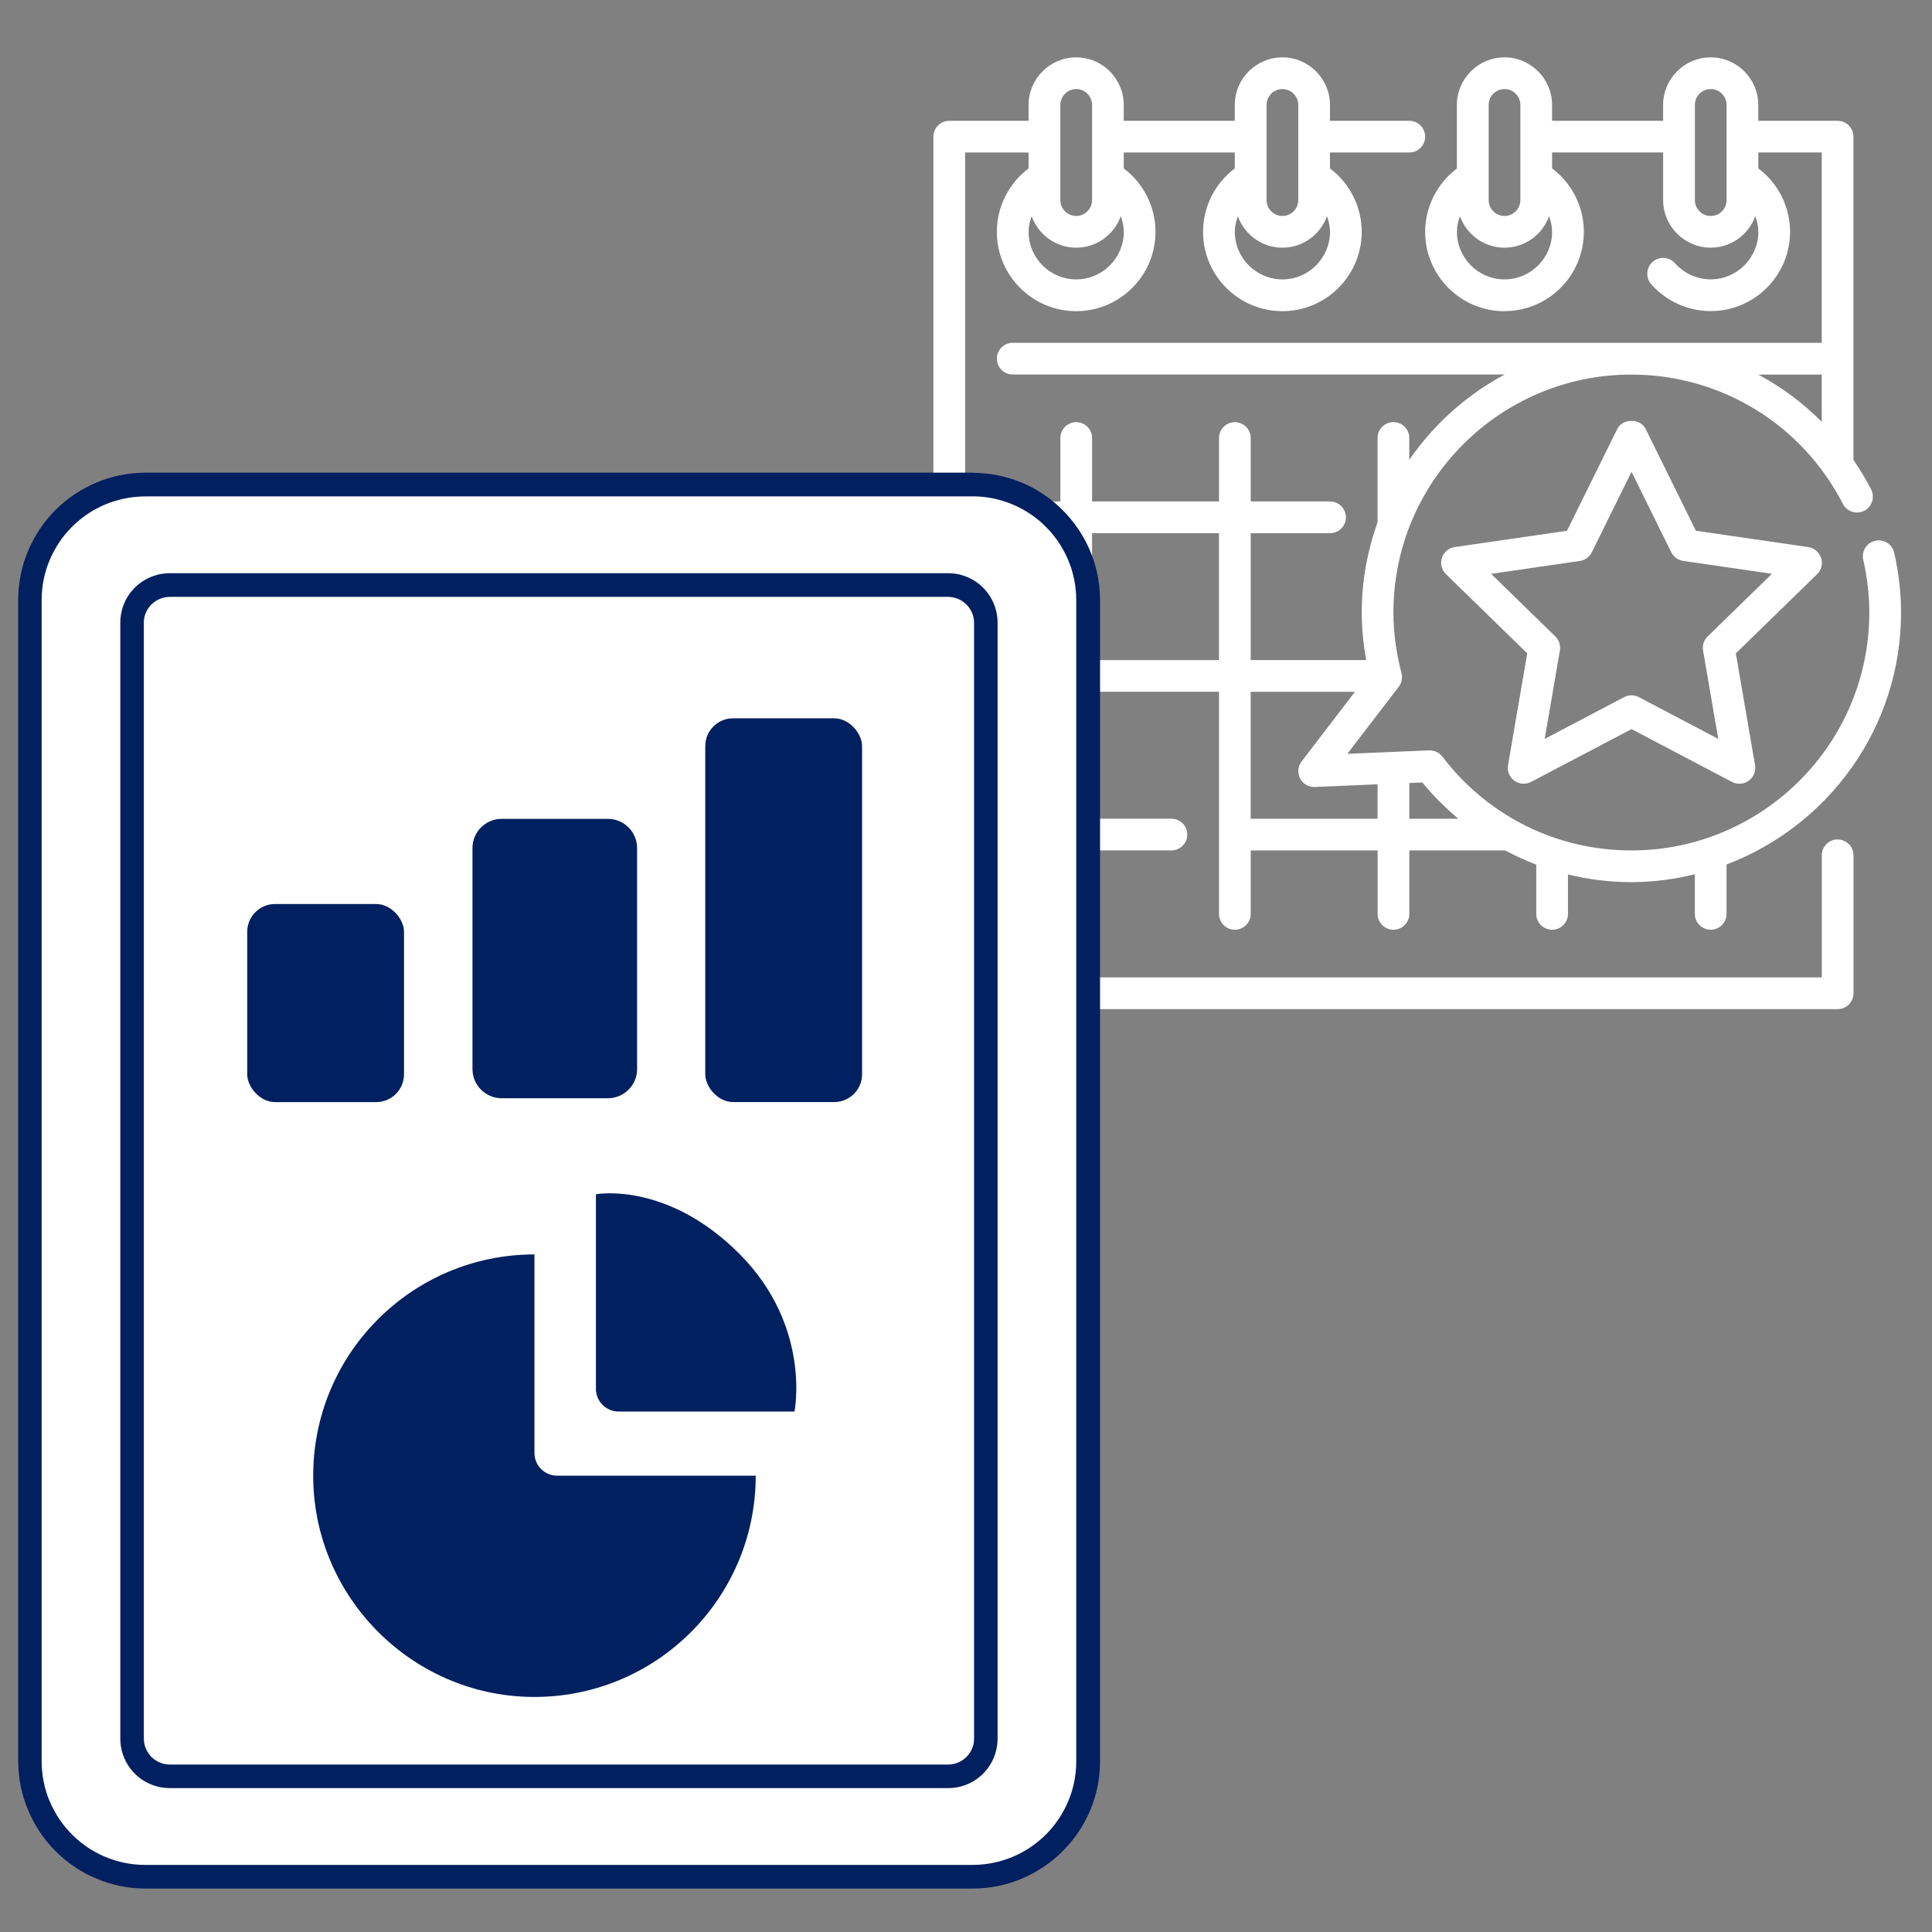
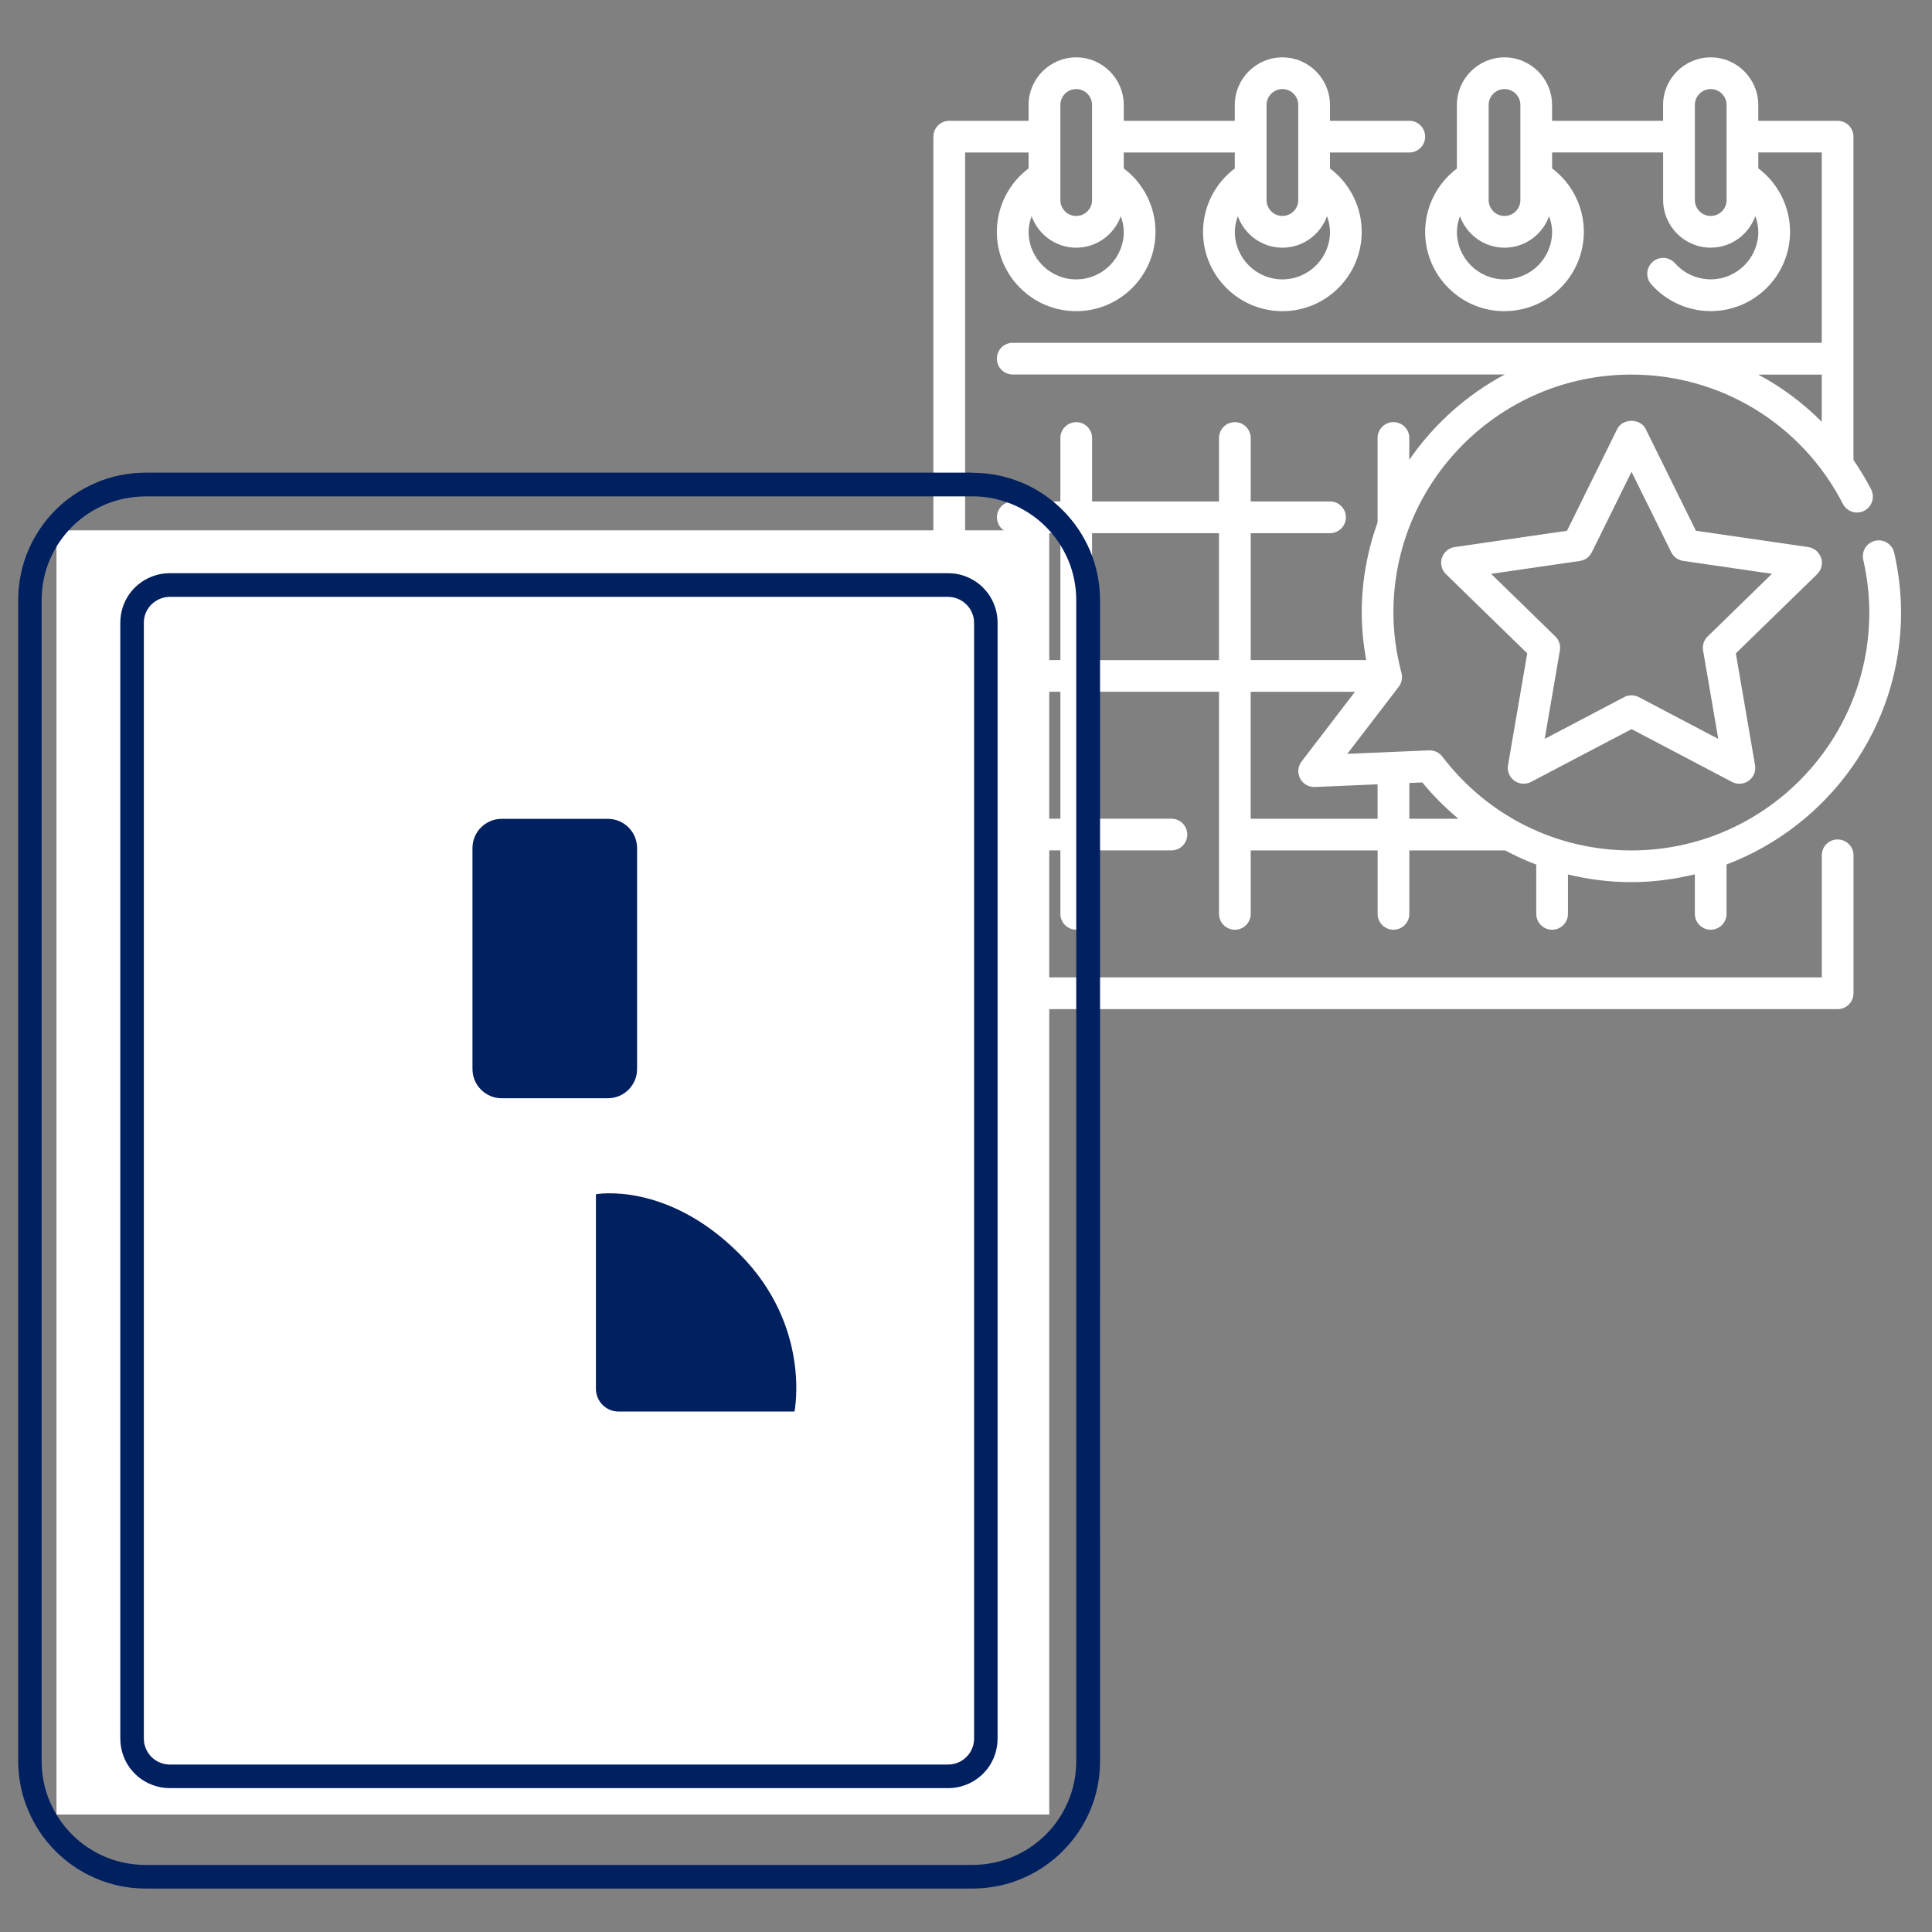
<svg xmlns="http://www.w3.org/2000/svg" id="uuid-aa83c9cd-7a97-43b4-9cea-89e5807e351d" data-name="レイヤー 2" viewBox="0 0 490 490">
  <rect x="0" y="0" width="490" height="490" fill="#808080" stroke="none" />
  <defs>
    <style>
      .uuid-852436f4-daab-4732-a916-9282c616dc25 {
        fill: #fff;
      }

      .uuid-2b132bb6-3066-48ec-ae47-8484afbff8f1 {
        fill: #012060;
      }
    </style>
  </defs>
  <g>
    <path class="uuid-852436f4-daab-4732-a916-9282c616dc25" d="M466.07,212.9c-2.22,0-4.02,1.8-4.02,4.02v30.97h-217.26v-40.23c0-2.22-1.8-4.02-4.02-4.02s-4.02,1.8-4.02,4.02v44.26c0,2.22,1.8,4.02,4.02,4.02h225.3c2.22,0,4.02-1.8,4.02-4.02v-34.99c0-2.22-1.8-4.02-4.02-4.02Z" />
    <path class="uuid-852436f4-daab-4732-a916-9282c616dc25" d="M240.76,195.59c2.22,0,4.02-1.8,4.02-4.02V38.68h16.09v4.04c-5.02,3.76-8.05,9.72-8.05,16.08,0,11.09,9.02,20.12,20.12,20.12s20.12-9.02,20.12-20.12c0-6.36-3.03-12.32-8.05-16.08v-4.04h28.16v4.04c-5.02,3.76-8.05,9.72-8.05,16.08,0,11.09,9.02,20.12,20.12,20.12s20.12-9.02,20.12-20.12c0-6.36-3.03-12.32-8.05-16.08v-4.04h20.12c2.22,0,4.02-1.8,4.02-4.02s-1.8-4.02-4.02-4.02h-20.12v-4.02c0-6.65-5.42-12.07-12.07-12.07s-12.07,5.42-12.07,12.07v4.02h-28.16v-4.02c0-6.65-5.42-12.07-12.07-12.07s-12.07,5.42-12.07,12.07v4.02h-20.12c-2.22,0-4.02,1.8-4.02,4.02v156.91c0,2.22,1.8,4.02,4.02,4.02ZM321.23,26.61c0-2.22,1.81-4.02,4.02-4.02s4.02,1.81,4.02,4.02v24.14c0,2.22-1.81,4.02-4.02,4.02s-4.02-1.81-4.02-4.02v-24.14ZM313.94,54.83c1.68,4.64,6.1,7.99,11.31,7.99s9.63-3.34,11.31-7.99c.45,1.27.76,2.58.76,3.96,0,6.65-5.42,12.07-12.07,12.07s-12.07-5.42-12.07-12.07c0-1.38.31-2.7.76-3.96ZM268.93,26.61c0-2.22,1.81-4.02,4.02-4.02s4.02,1.81,4.02,4.02v24.14c0,2.22-1.81,4.02-4.02,4.02s-4.02-1.81-4.02-4.02v-24.14ZM261.64,54.83c1.68,4.64,6.1,7.99,11.31,7.99s9.63-3.34,11.31-7.99c.45,1.27.76,2.58.76,3.96,0,6.65-5.42,12.07-12.07,12.07s-12.07-5.42-12.07-12.07c0-1.38.31-2.7.76-3.96Z" />
    <path class="uuid-852436f4-daab-4732-a916-9282c616dc25" d="M381.58,78.91c11.09,0,20.12-9.02,20.12-20.12,0-6.36-3.03-12.32-8.05-16.08v-4.04h28.16v12.07c0,6.65,5.42,12.07,12.07,12.07,5.21,0,9.63-3.34,11.31-7.99.45,1.27.76,2.58.76,3.96,0,6.65-5.42,12.07-12.07,12.07-3.46,0-6.76-1.49-9.05-4.08-1.48-1.67-4.02-1.82-5.68-.35-1.67,1.47-1.83,4.02-.36,5.68,3.82,4.32,9.31,6.8,15.09,6.8,11.09,0,20.12-9.02,20.12-20.12,0-6.36-3.03-12.32-8.05-16.08v-4.04h16.09v48.28h-205.19c-2.22,0-4.02,1.8-4.02,4.02s1.8,4.02,4.02,4.02h124.79c-9.7,5.18-18,12.63-24.21,21.64v-5.54c0-2.22-1.8-4.02-4.02-4.02s-4.02,1.8-4.02,4.02v21.37c-2.56,7.17-4.02,14.85-4.02,22.89,0,3.97.39,8.01,1.14,12.07h-29.3v-32.19h20.12c2.22,0,4.02-1.8,4.02-4.02s-1.8-4.02-4.02-4.02h-20.12v-16.09c0-2.22-1.8-4.02-4.02-4.02s-4.02,1.8-4.02,4.02v16.09h-32.19v-16.09c0-2.22-1.8-4.02-4.02-4.02s-4.02,1.8-4.02,4.02v16.09h-12.07c-2.22,0-4.02,1.8-4.02,4.02s1.8,4.02,4.02,4.02h12.07v32.19h-12.07c-2.22,0-4.02,1.8-4.02,4.02s1.8,4.02,4.02,4.02h12.07v32.19h-12.07c-2.22,0-4.02,1.8-4.02,4.02s1.8,4.02,4.02,4.02h12.07v16.09c0,2.22,1.8,4.02,4.02,4.02s4.02-1.8,4.02-4.02v-16.09h20.12c2.22,0,4.02-1.8,4.02-4.02s-1.8-4.02-4.02-4.02h-20.12v-32.19h32.19v56.33c0,2.22,1.8,4.02,4.02,4.02s4.02-1.8,4.02-4.02v-16.09h32.19v16.09c0,2.22,1.8,4.02,4.02,4.02s4.02-1.8,4.02-4.02v-16.09h24.32c2.55,1.36,5.17,2.57,7.87,3.59v12.5c0,2.22,1.8,4.02,4.02,4.02s4.02-1.8,4.02-4.02v-9.99c5.2,1.25,10.59,1.94,16.09,1.94s10.92-.74,16.09-1.99v10.04c0,2.22,1.8,4.02,4.02,4.02s4.02-1.8,4.02-4.02v-12.53c25.82-9.79,44.26-34.7,44.26-63.91,0-4.96-.59-10.06-1.74-15.16-.49-2.17-2.66-3.53-4.81-3.03-2.17.49-3.53,2.64-3.04,4.81,1.03,4.52,1.54,9.02,1.54,13.38,0,33.28-27.07,60.35-60.35,60.35-18.92,0-36.39-8.67-47.94-23.8-.8-1.05-2.08-1.62-3.37-1.58l-20.73.88,13.04-17.01c.76-.99,1.01-2.27.7-3.47-1.36-5.19-2.05-10.35-2.05-15.36,0-33.28,27.07-60.35,60.35-60.35,22.68,0,43.24,12.57,53.65,32.8,1.02,1.98,3.45,2.76,5.42,1.74,1.97-1.02,2.75-3.44,1.74-5.42-1.34-2.61-2.85-5.09-4.48-7.46V34.66c0-2.22-1.8-4.02-4.02-4.02h-20.12v-4.02c0-6.65-5.42-12.07-12.07-12.07s-12.07,5.42-12.07,12.07v4.02h-28.16v-4.02c0-6.65-5.42-12.07-12.07-12.07s-12.07,5.42-12.07,12.07v16.13c-5.01,3.76-8.05,9.71-8.05,16.06,0,11.09,9.02,20.12,20.12,20.12ZM309.16,167.42h-32.19v-32.19h32.19v32.19ZM357.44,198.59l3.3-.14c2.77,3.41,5.87,6.44,9.14,9.21h-12.44v-9.06ZM330.11,193.14c-.95,1.24-1.1,2.92-.38,4.3.72,1.39,2.21,2.22,3.74,2.16l15.92-.68v8.73h-32.19v-32.19h26.45l-13.54,17.67ZM462.04,106.98c-4.77-4.78-10.18-8.82-16.09-11.97h16.09v11.97ZM429.86,26.61c0-2.22,1.8-4.02,4.02-4.02s4.02,1.81,4.02,4.02v24.14c0,2.22-1.8,4.02-4.02,4.02s-4.02-1.81-4.02-4.02v-24.14ZM377.56,26.61c0-2.22,1.8-4.02,4.02-4.02s4.02,1.81,4.02,4.02v24.14c0,2.22-1.8,4.02-4.02,4.02s-4.02-1.81-4.02-4.02v-24.14ZM370.27,54.83c1.68,4.64,6.1,7.99,11.31,7.99s9.63-3.34,11.31-7.99c.45,1.27.76,2.58.76,3.96,0,6.65-5.42,12.07-12.07,12.07s-12.07-5.42-12.07-12.07c0-1.38.31-2.7.76-3.96Z" />
    <path class="uuid-852436f4-daab-4732-a916-9282c616dc25" d="M461.85,141.49c-.47-1.46-1.73-2.52-3.25-2.74l-28.48-4.14-12.74-25.81c-1.35-2.75-5.86-2.75-7.21,0l-12.74,25.81-28.48,4.14c-1.52.22-2.77,1.28-3.25,2.74-.47,1.46-.08,3.05,1.02,4.12l20.62,20.09-4.87,28.37c-.26,1.51.36,3.03,1.6,3.93,1.24.9,2.89,1.02,4.24.31l25.49-13.39,25.48,13.4c.59.31,1.23.46,1.87.46.83,0,1.67-.26,2.37-.77,1.24-.9,1.86-2.43,1.6-3.93l-4.87-28.37,20.62-20.09c1.1-1.07,1.49-2.67,1.02-4.13ZM433.09,161.42c-.95.93-1.38,2.26-1.15,3.56l3.85,22.42-20.14-10.59c-.59-.31-1.23-.46-1.87-.46s-1.28.15-1.87.46l-20.14,10.59,3.85-22.42c.23-1.3-.21-2.64-1.15-3.56l-16.29-15.88,22.51-3.27c1.31-.19,2.44-1.01,3.03-2.2l10.07-20.41,10.07,20.4c.59,1.19,1.72,2.01,3.03,2.2l22.51,3.27-16.29,15.88Z" />
  </g>
  <g>
    <rect class="uuid-852436f4-daab-4732-a916-9282c616dc25" x="14.32" y="134.51" width="251.79" height="325.69" />
    <g>
-       <path class="uuid-852436f4-daab-4732-a916-9282c616dc25" d="M36.92,476.01c-.46,0-.91-.01-1.36-.03l-.39-.02c-.34-.02-.67-.04-1-.08l-.4-.04c-.88-.09-1.76-.23-2.62-.4l-.38-.08c-.32-.07-.63-.14-.95-.22l-.37-.09c-.27-.07-.54-.14-.8-.22h-.08l-.44-.16c-.39-.12-.78-.26-1.16-.39l-.37-.14c-.29-.11-.58-.22-.88-.34l-.36-.15c-.38-.16-.77-.34-1.15-.52l-.11-.05c-.39-.19-.71-.36-1.04-.53l-.35-.19c-.26-.14-.53-.3-.8-.46l-.32-.19c-.33-.21-.65-.41-.96-.62l-.13-.09c-.34-.23-.67-.47-1-.71l-.22-.16c-.33-.25-.65-.5-.96-.76l-.11-.1c-.34-.28-.62-.52-.9-.77l-.19-.17c-.27-.25-.56-.53-.86-.82,0,0-.5-.51-.65-.67h-.02s-.65-.73-.65-.73h0c-.18-.22-.37-.44-.55-.65l-.17-.2c-.27-.33-.53-.65-.77-.98l-.09-.12c-.25-.34-.47-.65-.69-.96l-.13-.19c-.21-.32-.43-.66-.65-1.01l-.12-.21c-.45-.75-.86-1.5-1.23-2.25l-.13-.27c-.17-.35-.34-.73-.5-1.11l-.07-.16c-.16-.39-.3-.74-.44-1.11l-.08-.22c-.13-.35-.26-.75-.39-1.15l-.09-.28c-.25-.8-.46-1.65-.64-2.5l-.06-.3c-.08-.39-.15-.81-.22-1.24l-.02-.14c-.07-.46-.12-.85-.16-1.24l-.02-.2c-.04-.45-.08-.88-.1-1.32v-.21c-.03-.52-.05-.97-.05-1.42V152.23c0-.45.01-.9.03-1.35v-.29c.04-.43.07-.86.11-1.29l.02-.14c.05-.47.1-.86.16-1.25l.03-.21c.06-.42.14-.84.22-1.26l.06-.28c.18-.84.4-1.69.65-2.51l.09-.29c.12-.37.25-.77.4-1.17l.08-.21c.12-.33.26-.69.41-1.04l.09-.21c.16-.37.33-.75.51-1.12l.13-.27c.36-.73.77-1.49,1.2-2.21l.14-.23c.21-.35.44-.7.66-1.04l.07-.11c.25-.37.47-.68.7-.98l.13-.18c.23-.31.49-.63.75-.95l.12-.15c.58-.69,1.15-1.32,1.74-1.92l.19-.19c.29-.29.59-.57.89-.85l.11-.1c.31-.28.6-.53.89-.77l.14-.12c.33-.27.66-.53.99-.77l.22-.16c.33-.24.67-.49,1.02-.73.35-.24.71-.47,1.07-.69l.26-.16c.33-.2.6-.35.88-.51l.33-.18c.74-.4,1.52-.77,2.3-1.11l.28-.12c.36-.15.66-.27.96-.38l.35-.13c.82-.3,1.65-.56,2.49-.77l.32-.08c.38-.09.69-.17,1.01-.23l.37-.08c.87-.17,1.76-.31,2.63-.4l.4-.04c.33-.03.66-.06.99-.07l.39-.02c.46-.02.91-.03,1.37-.03h209.68c.46,0,.91.01,1.36.03l.34.02c.39.02.72.05,1.05.08l.41.04c.86.09,1.74.23,2.61.4l.29.06c.41.09.72.16,1.04.24l.38.1c.39.1.78.21,1.17.33l.17.06c.33.1.73.24,1.14.38l.36.13c.3.11.59.23.88.35l.35.15c.39.17.78.34,1.16.52.41.2.78.39,1.15.59l.26.14c.36.2.63.35.89.51l.34.2c.34.21.69.43,1.04.67.38.25.71.5,1.04.74l.23.17c.32.24.64.49.96.75l.11.09c.33.28.62.52.89.77l.14.13c.32.29.61.57.9.86l.16.16c.25.25.47.48.68.71l.09.07.2.25c.25.28.5.57.75.87l.17.21c.26.32.52.64.76.97l.09.12c.25.34.47.65.68.96l.12.17c.23.35.45.69.67,1.04l.15.25c.43.71.84,1.46,1.2,2.21l.11.23c.18.38.35.76.52,1.15l.06.15c.16.39.3.74.44,1.1l.07.18c.15.41.28.81.41,1.21l.08.28c.25.81.47,1.66.64,2.5l.05.23c.09.46.17.88.23,1.31l.02.14c.07.46.12.85.16,1.25l.03.23c.04.4.07.84.1,1.27v.29c.03.45.05.9.05,1.35v294.42c0,.45-.01.9-.03,1.34v.3c-.04.43-.07.86-.11,1.29l-.03.24c-.04.36-.09.76-.15,1.15l-.03.21c-.06.42-.14.84-.22,1.25l-.06.3c-.17.82-.39,1.67-.64,2.5l-.08.25c-.13.41-.26.8-.4,1.2l-.05.13c-.16.42-.3.78-.45,1.13l-.09.22c-.15.35-.32.73-.5,1.11l-.12.24c-.37.75-.77,1.5-1.21,2.23l-.14.23c-.21.34-.43.69-.66,1.04l-.11.15c-.22.33-.44.64-.67.94l-.13.17c-.23.31-.49.63-.74.95l-.17.2c-.54.65-1.11,1.27-1.7,1.87l-.18.18c-.3.3-.6.58-.9.86l-.12.11c-.31.28-.59.52-.88.76l-.14.12c-.33.27-.66.53-.98.77l-.21.16c-.34.25-.68.5-1.04.74-.34.23-.71.46-1.07.69l-.31.18c-.28.17-.55.33-.83.48l-.33.18c-.75.4-1.53.78-2.32,1.12l-.36.15c-.28.12-.58.23-.88.35l-.33.13c-.19.07-.38.13-.57.2l-.02.02-1.1.34h-.01c-.27.08-.54.15-.81.22l-.36.09c-.32.08-.64.15-.96.22l-.36.08c-.88.18-1.76.31-2.64.4l-.38.04c-.35.03-.68.06-1.01.08l-.39.02c-.46.02-.91.03-1.37.03H36.92ZM35.98,447.37c.14.15.28.3.43.44l.09.08c.17.17.32.3.48.43.38.31.78.59,1.2.84,1.06.63,2.22,1.05,3.43,1.23.48.07.97.11,1.46.11h197.38c.49,0,.98-.04,1.46-.11,1.22-.19,2.37-.6,3.44-1.23.2-.12.4-.25.6-.39.21-.15.41-.3.61-.46.23-.19.46-.4.67-.61l.07-.07c.12-.12.23-.25.35-.38l.09-.11c.14-.17.27-.32.39-.48.14-.19.27-.38.39-.57l.07-.12c.11-.18.22-.37.33-.56l.05-.11c.09-.18.18-.36.26-.55l.05-.1c.07-.17.15-.38.23-.6l.04-.12c.08-.23.14-.44.19-.66.07-.28.11-.49.14-.69l.02-.12c.04-.23.07-.46.08-.68v-.16c.03-.22.04-.46.04-.71V157.96c0-.24-.01-.48-.03-.72v-.12c-.03-.24-.06-.47-.09-.69l-.02-.13c-.04-.21-.08-.41-.13-.62l-.03-.11c-.05-.18-.11-.4-.18-.61l-.04-.13c-.08-.22-.16-.43-.24-.63-.11-.26-.2-.44-.3-.62l2.59-1.52-2.64,1.42c-.1-.2-.22-.39-.33-.58l-.08-.13c-.11-.17-.23-.35-.37-.53-.18-.24-.36-.46-.56-.68l-.03-.04c-.14-.15-.28-.29-.43-.44l-.12-.12c-.14-.13-.29-.27-.45-.4-.36-.3-.77-.58-1.2-.84-1.06-.63-2.22-1.05-3.43-1.23-.48-.07-.97-.11-1.46-.11H43.07c-.49,0-.98.04-1.46.11-1.21.19-2.37.6-3.43,1.23-.18.11-.35.21-.51.33-.24.16-.47.33-.69.52-.23.19-.46.4-.68.62h0c-.14.15-.28.3-.41.45l-.09.11c-.14.17-.27.32-.39.49-.14.18-.26.37-.38.55l-.06.09c-.13.21-.24.4-.34.59l-.05.1c-.1.19-.19.38-.27.57l-.05.11c-.06.15-.14.36-.21.57l-.04.13c-.07.22-.14.43-.19.66l-.03.12c-.04.15-.08.36-.12.57l-2.98-.35,2.96.47c-.04.23-.06.46-.08.69v.1c-.03.28-.04.51-.04.75v282.97c0,.24.01.48.03.71v.18c.03.19.06.42.09.65l.02.12c.04.21.08.42.13.62l.03.13c.04.15.11.37.18.59l.05.14c.07.21.15.42.24.62,0,0,.03.07.06.14.05.11.14.3.24.49l.05.1c.11.2.22.39.33.57l.08.12c.12.18.24.37.37.54.18.24.37.47.56.69l.03.03Z" />
      <path class="uuid-2b132bb6-3066-48ec-ae47-8484afbff8f1" d="M246.6,125.88c.41,0,.82.01,1.22.03.12,0,.24.01.36.02.3.02.6.04.89.07.12.01.24.02.36.03.8.08,1.58.21,2.35.36.11.02.23.05.34.07.28.06.57.13.85.2.11.03.23.06.34.09.38.1.75.2,1.12.32,0,0,0,0,0,0,.37.12.73.24,1.1.37.11.04.22.08.33.12.27.1.53.2.79.31.11.04.21.09.32.13.35.15.69.3,1.04.47,0,0,.02,0,.03.01.34.16.68.34,1.01.52.1.06.2.11.31.17.24.14.49.27.73.42.1.06.2.12.3.18.32.19.63.39.94.6.01,0,.02.01.03.02.31.21.61.42.91.64.07.05.13.1.2.15.29.22.58.45.86.68.05.04.1.08.15.12.26.21.51.43.76.66.05.04.1.08.14.13.27.25.53.5.79.76.06.06.12.12.17.17.26.27.52.54.77.81,0,0,0,0,0,0,.25.28.5.56.74.85.05.06.1.12.16.19.23.28.46.57.68.87.04.05.07.1.11.15.2.27.4.55.59.83.03.05.07.1.1.15.21.31.4.62.6.93.04.07.08.14.12.21.39.65.75,1.32,1.09,2,.04.07.07.14.11.22.16.34.31.67.46,1.02.02.06.05.11.07.17.13.32.26.64.38.96.02.06.04.12.07.17.13.35.25.71.36,1.07.02.08.05.16.07.23.23.74.42,1.49.58,2.26.02.08.03.16.05.24.07.37.14.75.2,1.13,0,.06.02.13.03.19.05.35.1.7.13,1.06,0,.06.02.13.02.19.04.39.07.78.09,1.17,0,.09,0,.17.01.26.02.4.03.81.03,1.21v294.42c0,.41-.01.81-.03,1.21,0,.09,0,.17-.01.26-.02.39-.05.78-.09,1.17,0,.06-.01.13-.02.19-.04.35-.08.71-.13,1.06,0,.06-.02.13-.03.19-.06.38-.13.76-.2,1.13-.02.08-.03.16-.05.24-.16.76-.35,1.52-.58,2.26-.02.08-.05.16-.07.23-.11.36-.23.72-.36,1.07-.02.06-.04.12-.07.17-.12.32-.25.64-.38.96-.02.06-.05.11-.07.17-.15.34-.3.68-.46,1.02-.03.07-.07.15-.11.22-.33.68-.7,1.35-1.09,2-.04.07-.08.14-.12.21-.19.32-.39.63-.6.93-.03.05-.07.1-.1.15-.19.28-.39.56-.59.83-.04.05-.07.1-.11.15-.22.29-.45.58-.68.87-.05.06-.1.12-.15.18-.48.58-.99,1.14-1.52,1.67-.06.06-.11.11-.17.17-.26.26-.53.51-.8.76-.05.04-.09.08-.14.12-.25.23-.51.45-.77.66-.05.04-.09.08-.14.12-.28.23-.57.46-.87.68-.06.05-.13.1-.19.14-.3.22-.61.45-.92.66-.32.21-.64.42-.96.62-.1.06-.19.12-.29.17-.24.15-.49.29-.74.42-.1.05-.2.11-.3.16-.67.36-1.37.7-2.07,1-.1.04-.21.09-.32.13-.26.11-.53.21-.8.31-.11.04-.21.08-.32.12-.36.13-.73.26-1.1.37,0,0,0,0,0,0-.37.12-.75.22-1.12.32-.11.03-.23.06-.34.08-.28.07-.56.14-.85.2-.11.02-.23.05-.34.07-.77.15-1.56.27-2.35.36-.12.01-.24.02-.36.03-.3.03-.59.05-.89.07-.12,0-.24.02-.36.02-.41.02-.81.03-1.22.03H36.92c-.41,0-.82-.01-1.22-.03-.12,0-.24-.01-.36-.02-.3-.02-.6-.04-.89-.07-.12-.01-.24-.02-.36-.03-.8-.08-1.58-.21-2.35-.36-.11-.02-.23-.05-.34-.07-.28-.06-.57-.13-.85-.2-.11-.03-.23-.06-.34-.08-.38-.1-.75-.2-1.12-.32,0,0,0,0,0,0-.37-.12-.73-.24-1.1-.37-.11-.04-.22-.08-.33-.12-.27-.1-.53-.2-.79-.31-.11-.04-.21-.09-.32-.13-.35-.15-.69-.3-1.04-.47,0,0-.02,0-.03-.01-.34-.16-.68-.34-1.01-.52-.1-.06-.2-.11-.31-.17-.24-.14-.49-.27-.73-.42-.1-.06-.2-.12-.3-.18-.32-.2-.63-.39-.94-.6-.01,0-.02-.01-.03-.02-.31-.21-.61-.42-.91-.64-.07-.05-.13-.1-.2-.15-.29-.22-.58-.45-.86-.68-.05-.04-.1-.08-.15-.12-.26-.21-.51-.43-.76-.66-.05-.04-.1-.08-.14-.13-.27-.25-.53-.5-.79-.76-.06-.06-.12-.12-.17-.17-.26-.27-.52-.54-.77-.81,0,0,0,0,0,0-.25-.28-.5-.56-.74-.85-.05-.06-.1-.12-.16-.19-.23-.28-.46-.57-.68-.87-.04-.05-.07-.1-.11-.15-.2-.27-.4-.55-.59-.83-.03-.05-.07-.1-.1-.15-.21-.31-.4-.62-.6-.93-.04-.07-.08-.14-.12-.21-.39-.65-.75-1.32-1.09-2-.04-.07-.07-.15-.11-.22-.16-.34-.31-.67-.46-1.02-.02-.06-.05-.11-.07-.17-.13-.32-.26-.64-.38-.96-.02-.06-.04-.12-.07-.17-.13-.35-.25-.71-.36-1.07-.02-.08-.05-.16-.07-.23-.23-.74-.42-1.49-.58-2.26-.02-.08-.03-.16-.05-.24-.07-.37-.14-.75-.2-1.13,0-.06-.02-.13-.03-.19-.05-.35-.1-.7-.13-1.06,0-.06-.02-.13-.02-.19-.04-.39-.07-.78-.09-1.17,0-.09,0-.17-.01-.26-.02-.4-.03-.81-.03-1.21V152.23c0-.41.01-.81.03-1.21,0-.09,0-.17.01-.26.02-.39.05-.78.09-1.17,0-.06.01-.13.02-.19.04-.35.08-.71.13-1.06,0-.06.02-.13.03-.19.06-.38.13-.76.2-1.13.02-.08.03-.16.05-.24.16-.76.35-1.52.58-2.26.02-.08.05-.16.07-.23.11-.36.23-.72.36-1.07.02-.06.04-.12.07-.17.12-.32.25-.64.38-.96.02-.06.05-.11.07-.17.15-.34.3-.68.46-1.02.03-.07.07-.15.11-.22.33-.68.7-1.35,1.09-2,.04-.07.08-.14.12-.21.19-.32.39-.63.6-.93.03-.05.07-.1.1-.15.19-.28.39-.56.59-.83.04-.05.07-.1.11-.15.22-.29.45-.58.68-.87.05-.06.1-.12.15-.18.48-.58.99-1.14,1.52-1.67.06-.06.11-.11.17-.17.26-.26.53-.51.8-.76.05-.04.09-.08.14-.12.25-.23.51-.45.77-.66.05-.04.09-.08.14-.12.28-.23.57-.46.87-.68.06-.05.13-.1.19-.14.3-.22.61-.45.92-.66.32-.21.64-.42.96-.62.1-.06.19-.12.29-.17.24-.15.49-.29.74-.42.1-.06.2-.11.3-.16.67-.36,1.37-.7,2.07-1,.1-.04.21-.09.32-.13.26-.11.53-.21.8-.31.11-.04.21-.08.32-.12.73-.26,1.47-.49,2.23-.69.11-.03.23-.06.34-.08.28-.07.56-.14.85-.2.11-.02.23-.05.34-.07.77-.15,1.56-.27,2.35-.36.12-.01.24-.02.36-.03.3-.03.59-.05.89-.07.12,0,.24-.02.36-.02.41-.02.81-.03,1.22-.03h209.68M43.07,453.51h197.38c.65,0,1.29-.05,1.92-.14,1.63-.25,3.15-.81,4.52-1.62.27-.16.53-.33.78-.51.27-.19.53-.39.79-.6.31-.26.61-.52.89-.81,0,0,0,0,0,0,.19-.19.37-.38.54-.58.04-.05.09-.1.13-.15.17-.2.34-.41.51-.63.18-.24.34-.48.5-.73.03-.05.06-.1.09-.15.15-.24.3-.49.43-.74.02-.04.05-.09.07-.14.13-.24.24-.49.35-.74.01-.03.03-.06.04-.09.11-.27.22-.54.31-.82.02-.06.04-.12.06-.18.09-.28.18-.56.25-.85,0-.03.02-.07.02-.1.07-.27.12-.54.17-.82,0-.05.02-.1.03-.16.05-.29.08-.59.11-.89,0-.06,0-.13.01-.19.02-.31.04-.62.04-.94V157.96c0-.32-.02-.63-.04-.94,0-.06,0-.13-.01-.19-.03-.3-.06-.6-.11-.89,0-.05-.02-.11-.03-.16-.05-.28-.1-.55-.17-.82,0-.03-.02-.07-.02-.1-.07-.29-.16-.57-.25-.85-.02-.06-.04-.12-.06-.18-.1-.28-.2-.55-.31-.82-.01-.03-.03-.06-.04-.09-.11-.25-.23-.5-.35-.74-.02-.04-.05-.09-.07-.14-.14-.25-.28-.5-.43-.74-.03-.05-.06-.1-.09-.15-.16-.25-.32-.49-.5-.73-.24-.32-.5-.63-.77-.93,0,0,0,0,0,0-.18-.2-.37-.39-.56-.57-.05-.05-.1-.09-.14-.14-.2-.18-.4-.36-.6-.54-.49-.41-1.02-.78-1.57-1.1-1.36-.81-2.89-1.37-4.52-1.62-.62-.1-1.26-.14-1.92-.14H43.07c-.65,0-1.29.05-1.92.14-1.63.25-3.15.81-4.52,1.62-.23.14-.45.28-.67.43-.31.21-.61.44-.9.67-.31.26-.61.53-.89.81,0,0,0,0,0,0-.19.19-.37.38-.54.58-.04.05-.09.1-.13.15-.17.2-.34.41-.51.63-.18.24-.34.48-.5.73-.03.05-.06.1-.09.15-.15.24-.3.49-.43.74-.02.04-.05.09-.07.14-.12.24-.24.49-.35.74-.01.03-.03.06-.04.09-.11.27-.22.54-.31.82-.02.06-.04.12-.06.18-.09.28-.18.56-.25.85,0,.03-.02.07-.02.1-.07.27-.12.54-.17.82,0,.05-.02.1-.03.16-.05.29-.08.59-.11.89,0,.06,0,.13-.01.19-.02.31-.04.62-.04.94v282.97c0,.32.02.63.04.94,0,.06,0,.13.01.19.03.3.06.6.11.89,0,.05.02.11.03.16.05.28.1.55.17.82,0,.03.02.07.02.1.07.29.16.57.25.85.02.06.04.12.06.18.1.28.2.55.31.82.01.03.03.06.04.09.11.25.23.5.35.74.02.04.05.09.07.14.14.25.28.5.43.74.03.05.06.1.09.15.16.25.32.49.5.73.24.32.5.63.77.93,0,0,0,0,0,0,.18.2.37.39.56.57.05.05.1.09.14.14.2.18.4.36.6.54.49.41,1.02.78,1.57,1.1,1.36.81,2.89,1.37,4.52,1.62.62.1,1.26.14,1.92.14M246.6,119.88H36.92c-.46,0-.95.01-1.49.04-.12,0-.24.01-.36.02h-.08c-.36.03-.73.05-1.09.09h-.1c-.11.02-.23.03-.34.04-.96.1-1.93.25-2.88.44l-.35.07-.07.02c-.35.07-.69.15-1.04.24l-.08.02-.33.08c-.93.24-1.85.53-2.74.85l-.32.12-.07.03c-.33.12-.66.25-.98.39l-.06.03-.31.13c-.87.37-1.73.79-2.55,1.23-.1.05-.21.11-.32.17l-.05.03c-.29.16-.6.34-.9.51l-.08.05-.27.16c-.41.25-.8.5-1.19.76-.38.26-.76.53-1.13.8l-.23.17c-.36.27-.72.55-1.07.84l-.15.12c-.34.28-.65.56-.96.83l-.17.15c-.33.3-.66.61-.98.93l-.19.2c-.66.66-1.29,1.35-1.88,2.06l-.2.24c-.27.33-.55.69-.82,1.05l-.12.17c-.25.34-.5.68-.73,1.03-.06.08-.1.15-.15.21-.23.34-.48.73-.71,1.11l-.12.2-.03.05c-.48.8-.93,1.63-1.34,2.46l-.13.26c-.2.42-.39.84-.57,1.26l-.08.19c-.17.41-.33.81-.48,1.21l-.08.2c-.16.44-.31.88-.45,1.32l-.07.24h0s-.01.05-.01.05c-.28.91-.52,1.84-.71,2.77l-.02.09-.04.21c-.09.46-.18.92-.25,1.39l-.03.22c-.07.44-.12.88-.17,1.31l-.03.23c-.05.48-.08.96-.11,1.44v.24s-.01.06-.01.06c-.02.5-.04.99-.04,1.49v294.42c0,.5.01.99.04,1.48v.07s.02.26.02.26c.03.46.06.94.11,1.42l.02.21c.05.46.1.89.17,1.32l.03.21c.08.49.16.95.25,1.41l.05.24v.06c.21.94.45,1.87.73,2.78l.02.06.08.24c.14.43.28.87.44,1.3l.08.2c.15.41.31.8.47,1.19l.09.21c.18.42.37.83.56,1.25l.1.21.02.05c.41.84.86,1.67,1.34,2.47l.03.04.12.21c.24.39.48.77.73,1.15l.12.17c.24.36.49.7.73,1.03l.14.19c.27.36.55.71.83,1.06l.19.23c.28.33.55.65.83.96l.03.04.08.09c.3.33.61.65.92.96l.05.05.16.16c.32.32.65.63.98.93l.15.13c.33.3.64.56.95.83l.19.16c.34.28.69.56,1.05.83l.24.18c.37.27.73.53,1.11.79l.04.03h.02c.37.26.75.5,1.13.74.11.07.21.13.32.19l.06.03c.29.17.58.34.89.51l.06.03c.11.06.21.12.32.18.39.21.79.42,1.2.61h.01s.06.03.06.03c.42.2.84.39,1.27.57.1.04.2.09.31.13l.08.03c.33.14.65.26.98.39l.08.03.32.12c.41.15.81.29,1.22.42l.1.04.13.04c.42.13.85.25,1.28.36.12.03.24.06.36.09l.07.02c.33.08.68.16,1.03.24l.07.02c.12.03.23.05.35.07.95.19,1.92.34,2.89.44.11.01.22.02.33.03h.09c.37.04.74.07,1.1.09h.09c.12.01.23.02.35.02.55.02,1.04.04,1.5.04h209.68c.46,0,.95-.01,1.5-.04.12,0,.23-.01.35-.02h.09c.37-.03.73-.05,1.09-.09h.1c.11-.02.23-.03.34-.04.96-.1,1.93-.25,2.88-.44.12-.02.24-.05.35-.07l.07-.02c.35-.07.69-.15,1.04-.24l.07-.02.33-.08c.44-.12.88-.24,1.31-.37h.01s.07-.02.07-.02c.46-.14.91-.3,1.35-.46l.32-.12.08-.03c.33-.12.66-.25.98-.39l.06-.03.32-.13c.88-.38,1.73-.79,2.56-1.23l.27-.15.08-.04c.32-.18.62-.35.91-.53l.08-.05c.09-.06.19-.11.28-.17.39-.24.79-.49,1.18-.75.38-.26.76-.53,1.13-.8l.23-.17c.37-.28.72-.55,1.07-.84l.15-.12c.34-.28.65-.56.96-.83l.17-.15c.33-.3.65-.61.97-.93l.19-.19c.67-.68,1.3-1.37,1.89-2.07l.06-.07.13-.15c.29-.35.57-.71.84-1.07l.12-.16c.26-.35.5-.69.74-1.03l.14-.21c.23-.35.48-.73.72-1.12l.12-.19.03-.05c.49-.81.94-1.64,1.34-2.47l.13-.26c.2-.42.39-.84.57-1.26l.08-.18c.17-.42.33-.81.48-1.21l.08-.2c.16-.44.31-.88.45-1.32l.08-.25c.29-.95.53-1.88.72-2.81l.06-.29c.09-.48.18-.94.25-1.4l.03-.2c.07-.47.12-.9.17-1.34l.02-.23c.05-.48.08-.96.11-1.44v-.25s.01-.06.01-.06c.03-.55.04-1.03.04-1.49V152.23c0-.46-.01-.94-.04-1.49v-.07s-.02-.26-.02-.26c-.03-.47-.06-.94-.11-1.42l-.02-.21c-.05-.46-.1-.89-.17-1.32l-.03-.22c-.08-.48-.16-.95-.25-1.4l-.06-.28c-.2-.95-.44-1.88-.72-2.79l-.09-.3c-.13-.43-.28-.87-.44-1.3l-.08-.21c-.15-.4-.31-.8-.47-1.19l-.08-.2c-.18-.43-.37-.84-.57-1.25l-.13-.26c-.41-.84-.86-1.67-1.34-2.46l-.03-.05-.12-.2c-.24-.39-.48-.77-.73-1.14l-.12-.17c-.25-.36-.49-.7-.74-1.04l-.13-.18c-.27-.36-.55-.71-.84-1.06l-.18-.21c-.28-.34-.56-.66-.84-.97l-.33-.39-.11-.09c-.19-.21-.39-.41-.59-.61l-.05-.05-.16-.16c-.33-.33-.65-.64-.98-.94l-.15-.14c-.33-.29-.64-.56-.95-.82l-.19-.16c-.34-.28-.69-.56-1.06-.83l-.2-.15h0s-.04-.03-.04-.03c-.37-.27-.74-.54-1.11-.79l-.03-.02h-.02c-.39-.27-.76-.51-1.14-.74l-.29-.18-.07-.04c-.3-.18-.59-.35-.89-.51l-.08-.04c-.1-.06-.2-.11-.3-.17-.39-.21-.78-.41-1.18-.61h-.01s-.08-.04-.08-.04c-.42-.2-.84-.39-1.27-.57-.1-.04-.21-.09-.32-.13l-.07-.03c-.33-.13-.65-.26-.98-.38l-.08-.03c-.11-.04-.22-.08-.33-.12-.44-.16-.88-.31-1.33-.45h-.02s-.02-.01-.02-.01h0s0,0,0,0h-.01c-.42-.13-.88-.26-1.34-.38-.12-.03-.24-.06-.35-.09l-.07-.02c-.34-.08-.69-.16-1.04-.24h-.06c-.12-.04-.24-.06-.36-.09-.96-.19-1.93-.34-2.9-.44-.11-.01-.22-.02-.34-.03h-.09c-.37-.04-.74-.07-1.1-.09h-.08c-.12-.01-.23-.02-.35-.02-.55-.03-1.04-.04-1.5-.04h0ZM38.43,153.29c.15-.14.3-.28.46-.41.14-.11.3-.23.47-.35.12-.08.23-.15.35-.22.73-.44,1.52-.72,2.35-.85.33-.05.67-.08,1.01-.08h197.38c.34,0,.68.03,1.01.08.83.13,1.62.41,2.35.85.3.18.57.37.82.58.11.09.21.19.32.28l.07.06s.07.06.1.1l.03.05.25.25c.11.13.22.27.33.4.1.13.18.26.27.39l.03.05c.09.14.16.27.23.39l.05.11c.06.12.12.25.18.37l.03.06v.03c.07.14.12.26.16.38l.03.08c.05.14.09.27.12.4l.03.11c.04.14.06.28.09.43l.02.13c.02.11.04.26.05.42v.11c.02.19.03.35.03.48v282.97c0,.13,0,.3-.02.5v.07c-.02.17-.04.32-.06.46l-.02.13c-.02.12-.05.26-.08.4l-.02.07v.04c-.05.13-.08.26-.13.38l-.04.12c-.04.11-.09.24-.14.37l-.03.07c-.06.14-.12.26-.19.39l-.05.11c-.07.13-.14.24-.21.36l-.06.1c-.07.11-.16.24-.25.36-.09.12-.18.23-.27.33l-.08.09c-.08.1-.18.2-.28.3l-.04.04c-.14.14-.29.27-.44.4-.11.09-.25.19-.41.31-.14.1-.28.19-.41.27-.73.43-1.52.72-2.35.84-.33.05-.67.08-1.01.08H43.07c-.34,0-.68-.03-1.01-.08-.83-.13-1.62-.41-2.35-.85-.3-.18-.57-.37-.83-.58-.11-.09-.21-.19-.32-.28l-.07-.07c-.1-.1-.2-.2-.3-.3h0c-.14-.16-.28-.33-.4-.5-.09-.12-.18-.25-.26-.38h0s-.03-.05-.03-.05c-.09-.15-.17-.27-.23-.39l-.04-.08c-.08-.15-.14-.27-.2-.41,0-.02-.02-.05-.04-.09-.05-.12-.1-.25-.14-.38l-.04-.11c-.03-.11-.07-.23-.11-.36l-.03-.11c-.03-.14-.06-.28-.09-.43l-.02-.11c-.02-.14-.04-.29-.05-.44v-.05s0,0,0,0v-.05c-.02-.2-.03-.36-.03-.5V157.96c0-.13,0-.3.02-.5h0s0-.05,0-.05v-.06c.02-.14.03-.28.06-.43l.02-.13c.02-.12.05-.27.09-.41v-.06s.02-.04.02-.04c.03-.13.08-.26.12-.39l.03-.09c.04-.13.09-.25.14-.38.02-.04.04-.09.06-.13.04-.1.1-.22.17-.35l.05-.09c.07-.14.14-.25.21-.37h0s.05-.07.05-.07c.09-.13.17-.26.26-.38.09-.11.18-.22.27-.33l.06-.07c.08-.09.14-.16.21-.24l.1-.1h0Z" />
    </g>
    <path class="uuid-2b132bb6-3066-48ec-ae47-8484afbff8f1" d="M127.24,207.68h26.93c4.09,0,7.41,3.32,7.41,7.41v56.04c0,4.09-3.32,7.41-7.41,7.41h-26.93c-4.09,0-7.41-3.32-7.41-7.41v-56.04c0-4.09,3.32-7.41,7.41-7.41Z" />
-     <rect class="uuid-2b132bb6-3066-48ec-ae47-8484afbff8f1" x="62.7" y="229.28" width="39.77" height="50.24" rx="7.06" ry="7.06" />
-     <rect class="uuid-2b132bb6-3066-48ec-ae47-8484afbff8f1" x="178.87" y="182.18" width="39.77" height="97.33" rx="7.06" ry="7.06" />
-     <path class="uuid-2b132bb6-3066-48ec-ae47-8484afbff8f1" d="M135.55,368.51v-50.36c-31.26,0-56.55,25.56-56.11,56.92.42,30.22,25.09,54.89,55.31,55.31,31.36.44,56.92-24.85,56.92-56.11h-50.36c-3.18,0-5.76-2.58-5.76-5.76Z" />
    <path class="uuid-2b132bb6-3066-48ec-ae47-8484afbff8f1" d="M151.14,302.9v49.34c0,3.18,2.58,5.76,5.76,5.76h44.6s4.41-21.62-14.02-40.05c-18.43-18.43-36.34-15.06-36.34-15.06Z" />
  </g>
</svg>